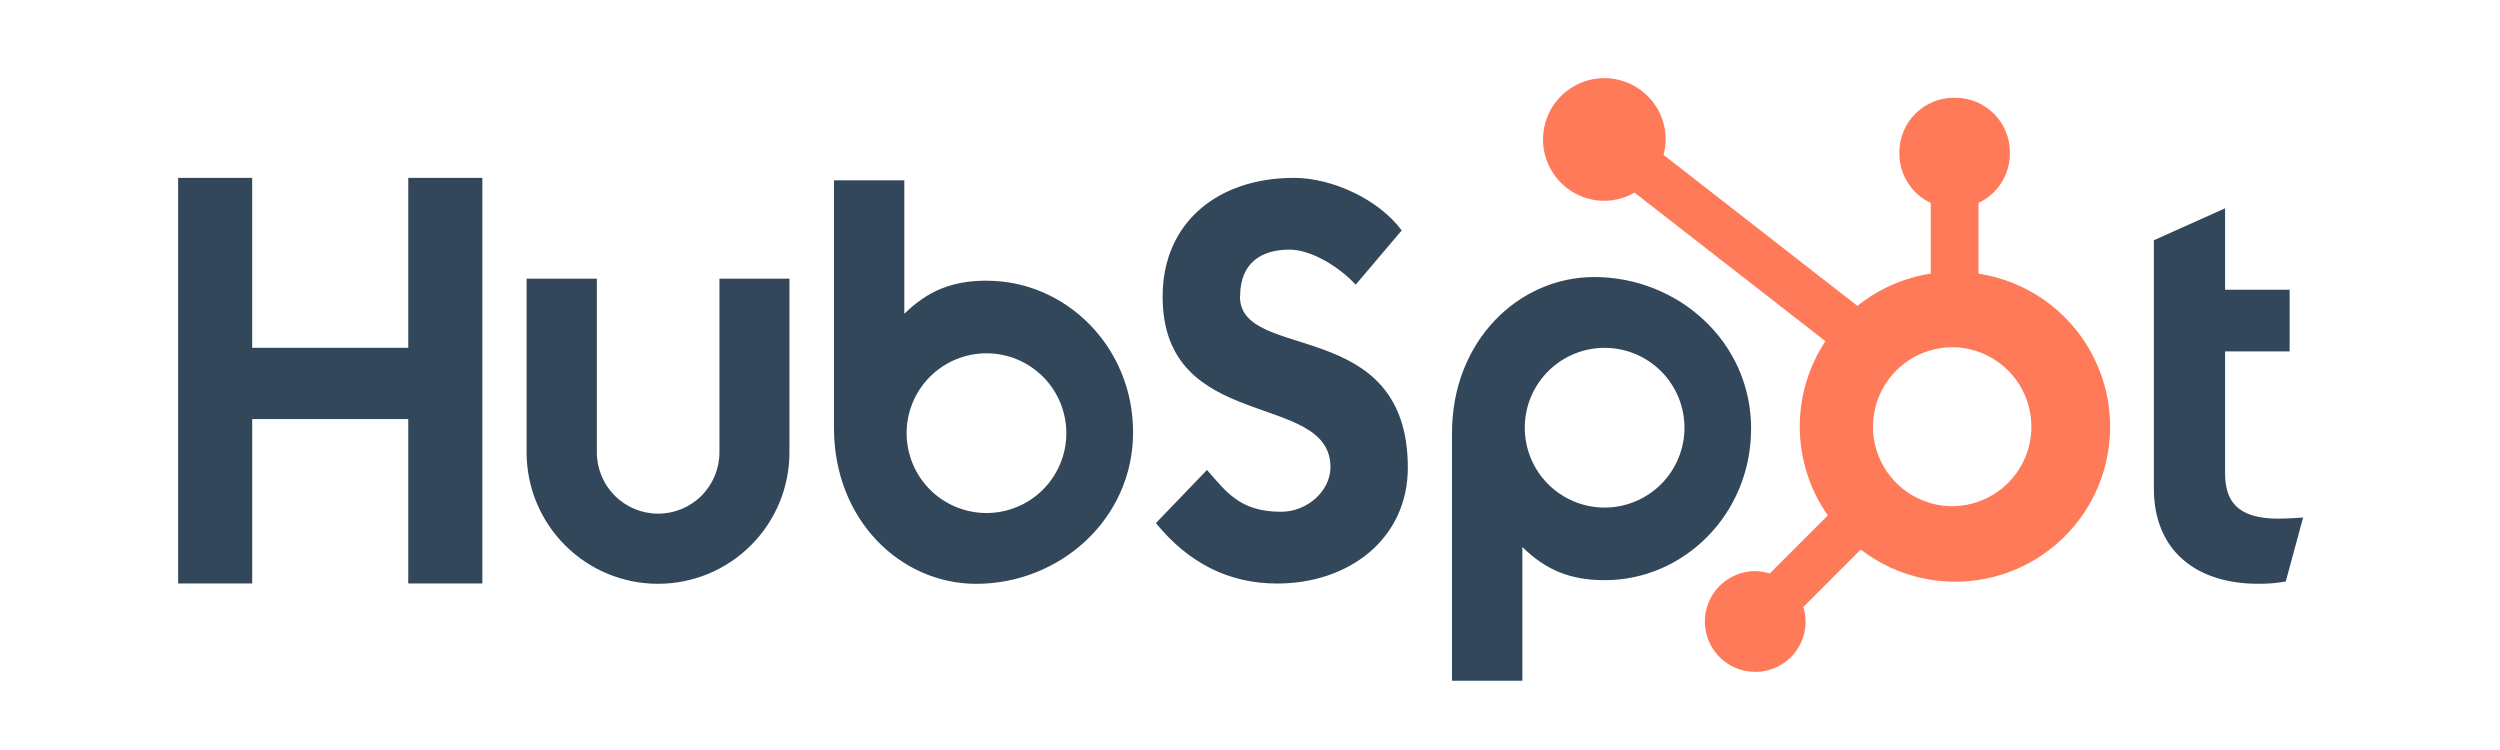
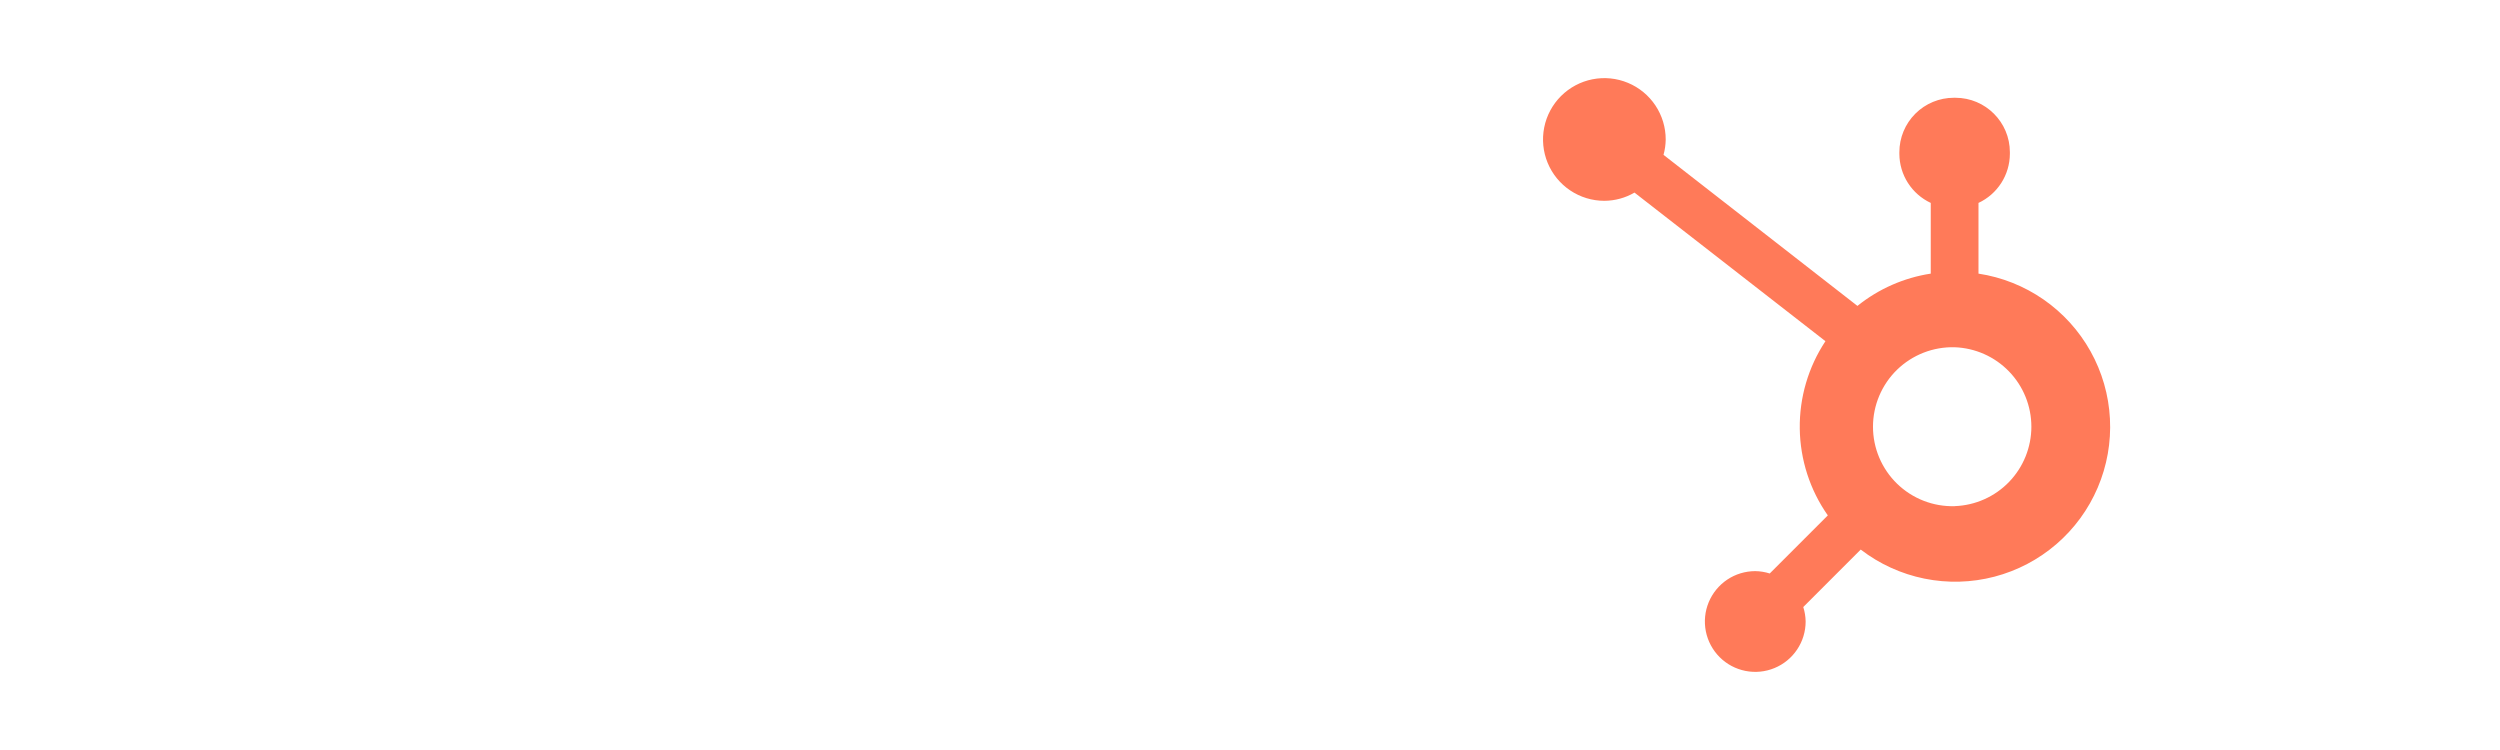
<svg xmlns="http://www.w3.org/2000/svg" width="160" height="48" viewBox="0 0 160 48" fill="none">
-   <path d="M26.129 11.384V22.258H16.14V11.384H11.4V37.341H16.141V26.82H26.128V37.341H30.87V11.384H26.129ZM46.044 28.951C46.044 29.992 45.631 30.99 44.895 31.725C44.16 32.461 43.162 32.874 42.121 32.874C41.081 32.874 40.083 32.461 39.348 31.725C38.612 30.99 38.199 29.992 38.199 28.951V17.833H33.702V28.951C33.702 31.182 34.588 33.322 36.165 34.899C37.743 36.477 39.882 37.363 42.113 37.363C44.344 37.363 46.484 36.477 48.061 34.899C49.639 33.322 50.525 31.182 50.525 28.951V17.833H46.044V28.951ZM79.366 18.979C79.366 16.698 80.873 15.976 82.525 15.976C83.856 15.976 85.614 16.99 86.765 18.219L89.709 14.747C88.239 12.758 85.257 11.384 82.816 11.384C77.936 11.384 74.408 14.242 74.408 18.979C74.408 27.767 85.15 24.978 85.15 29.897C85.15 31.413 83.677 32.753 81.991 32.753C79.331 32.753 78.469 31.453 77.247 30.078L73.978 33.477C76.07 36.043 78.648 37.346 81.737 37.346C86.372 37.346 90.101 34.454 90.101 29.933C90.101 20.177 79.358 23.209 79.358 18.979M145.818 33.194C143.161 33.194 142.406 32.045 142.406 30.284V22.49H146.537V18.541H142.406V13.331L137.846 15.377V31.253C137.846 35.314 140.648 37.36 144.489 37.36C145.092 37.37 145.695 37.322 146.288 37.217L147.4 33.121C146.899 33.156 146.323 33.191 145.818 33.191M63.162 17.962C60.935 17.962 59.38 18.609 57.876 20.083V11.54H53.373V27.376C53.373 33.303 57.658 37.365 62.475 37.365C67.817 37.365 72.517 33.231 72.517 27.666C72.517 22.169 68.192 17.966 63.162 17.966M63.134 32.833C62.463 32.833 61.798 32.7 61.178 32.444C60.558 32.187 59.995 31.81 59.52 31.336C59.046 30.861 58.669 30.297 58.412 29.677C58.156 29.057 58.023 28.393 58.023 27.722C58.023 27.05 58.156 26.386 58.412 25.766C58.669 25.146 59.046 24.582 59.52 24.108C59.995 23.633 60.558 23.257 61.178 23C61.798 22.743 62.463 22.611 63.134 22.611C64.49 22.611 65.79 23.149 66.748 24.108C67.707 25.066 68.245 26.366 68.245 27.722C68.245 29.077 67.707 30.377 66.748 31.336C65.79 32.294 64.49 32.833 63.134 32.833ZM112.071 27.43C112.071 21.854 107.382 17.73 102.029 17.73C97.214 17.73 92.927 21.791 92.927 27.72V43.565H97.431V35.01C98.932 36.481 100.489 37.131 102.714 37.131C107.743 37.131 112.07 32.927 112.07 27.43M107.806 27.373C107.806 28.729 107.268 30.029 106.309 30.987C105.351 31.946 104.051 32.484 102.695 32.484C101.34 32.484 100.04 31.946 99.082 30.987C98.123 30.029 97.585 28.729 97.585 27.373C97.585 26.018 98.123 24.718 99.082 23.759C100.04 22.801 101.34 22.262 102.695 22.262C104.051 22.262 105.351 22.801 106.309 23.759C107.268 24.718 107.806 26.018 107.806 27.373Z" fill="#33475B" />
  <path d="M126.623 17.512V12.987C127.221 12.707 127.727 12.264 128.083 11.708C128.438 11.152 128.629 10.506 128.632 9.846V9.742C128.632 7.818 127.072 6.257 125.147 6.257H125.043C124.119 6.257 123.233 6.624 122.579 7.278C121.926 7.931 121.559 8.818 121.559 9.742V9.846C121.562 10.506 121.752 11.152 122.108 11.708C122.464 12.264 122.97 12.707 123.568 12.987V17.512C121.849 17.775 120.231 18.488 118.876 19.578L106.465 9.911C106.554 9.592 106.6 9.263 106.605 8.934C106.607 8.157 106.378 7.398 105.948 6.751C105.517 6.104 104.905 5.6 104.188 5.302C103.471 5.003 102.682 4.924 101.92 5.074C101.158 5.224 100.458 5.597 99.907 6.145C99.357 6.694 98.982 7.393 98.83 8.154C98.677 8.916 98.754 9.705 99.05 10.423C99.346 11.141 99.848 11.755 100.493 12.187C101.138 12.62 101.897 12.851 102.674 12.852C103.353 12.849 104.02 12.668 104.607 12.326L116.828 21.836C115.73 23.494 115.158 25.445 115.185 27.434C115.212 29.423 115.837 31.357 116.98 32.985L113.263 36.703C112.962 36.607 112.649 36.556 112.334 36.552C111.696 36.553 111.073 36.742 110.543 37.096C110.014 37.451 109.601 37.955 109.357 38.544C109.113 39.133 109.05 39.781 109.174 40.406C109.299 41.031 109.606 41.605 110.056 42.056C110.507 42.507 111.081 42.814 111.707 42.938C112.332 43.063 112.98 42.999 113.569 42.755C114.158 42.512 114.662 42.099 115.016 41.569C115.371 41.039 115.56 40.416 115.561 39.779C115.556 39.463 115.505 39.15 115.409 38.85L119.086 35.172C120.285 36.095 121.68 36.731 123.163 37.032C124.646 37.333 126.178 37.291 127.642 36.908C129.106 36.525 130.463 35.812 131.61 34.824C132.756 33.836 133.66 32.599 134.254 31.207C134.848 29.815 135.116 28.306 135.036 26.794C134.957 25.283 134.533 23.81 133.796 22.488C133.059 21.166 132.03 20.031 130.787 19.168C129.543 18.306 128.119 17.739 126.623 17.512ZM125.099 32.395C124.419 32.414 123.743 32.296 123.109 32.049C122.476 31.802 121.899 31.43 121.411 30.956C120.924 30.482 120.537 29.915 120.272 29.289C120.008 28.663 119.871 27.99 119.871 27.31C119.871 26.63 120.008 25.957 120.272 25.331C120.537 24.704 120.924 24.137 121.411 23.663C121.899 23.189 122.476 22.818 123.109 22.571C123.743 22.323 124.419 22.206 125.099 22.224C126.416 22.271 127.663 22.826 128.579 23.774C129.495 24.722 130.007 25.988 130.008 27.306C130.008 28.624 129.497 29.891 128.583 30.84C127.668 31.788 126.421 32.345 125.104 32.392" fill="#FF7A59" />
</svg>